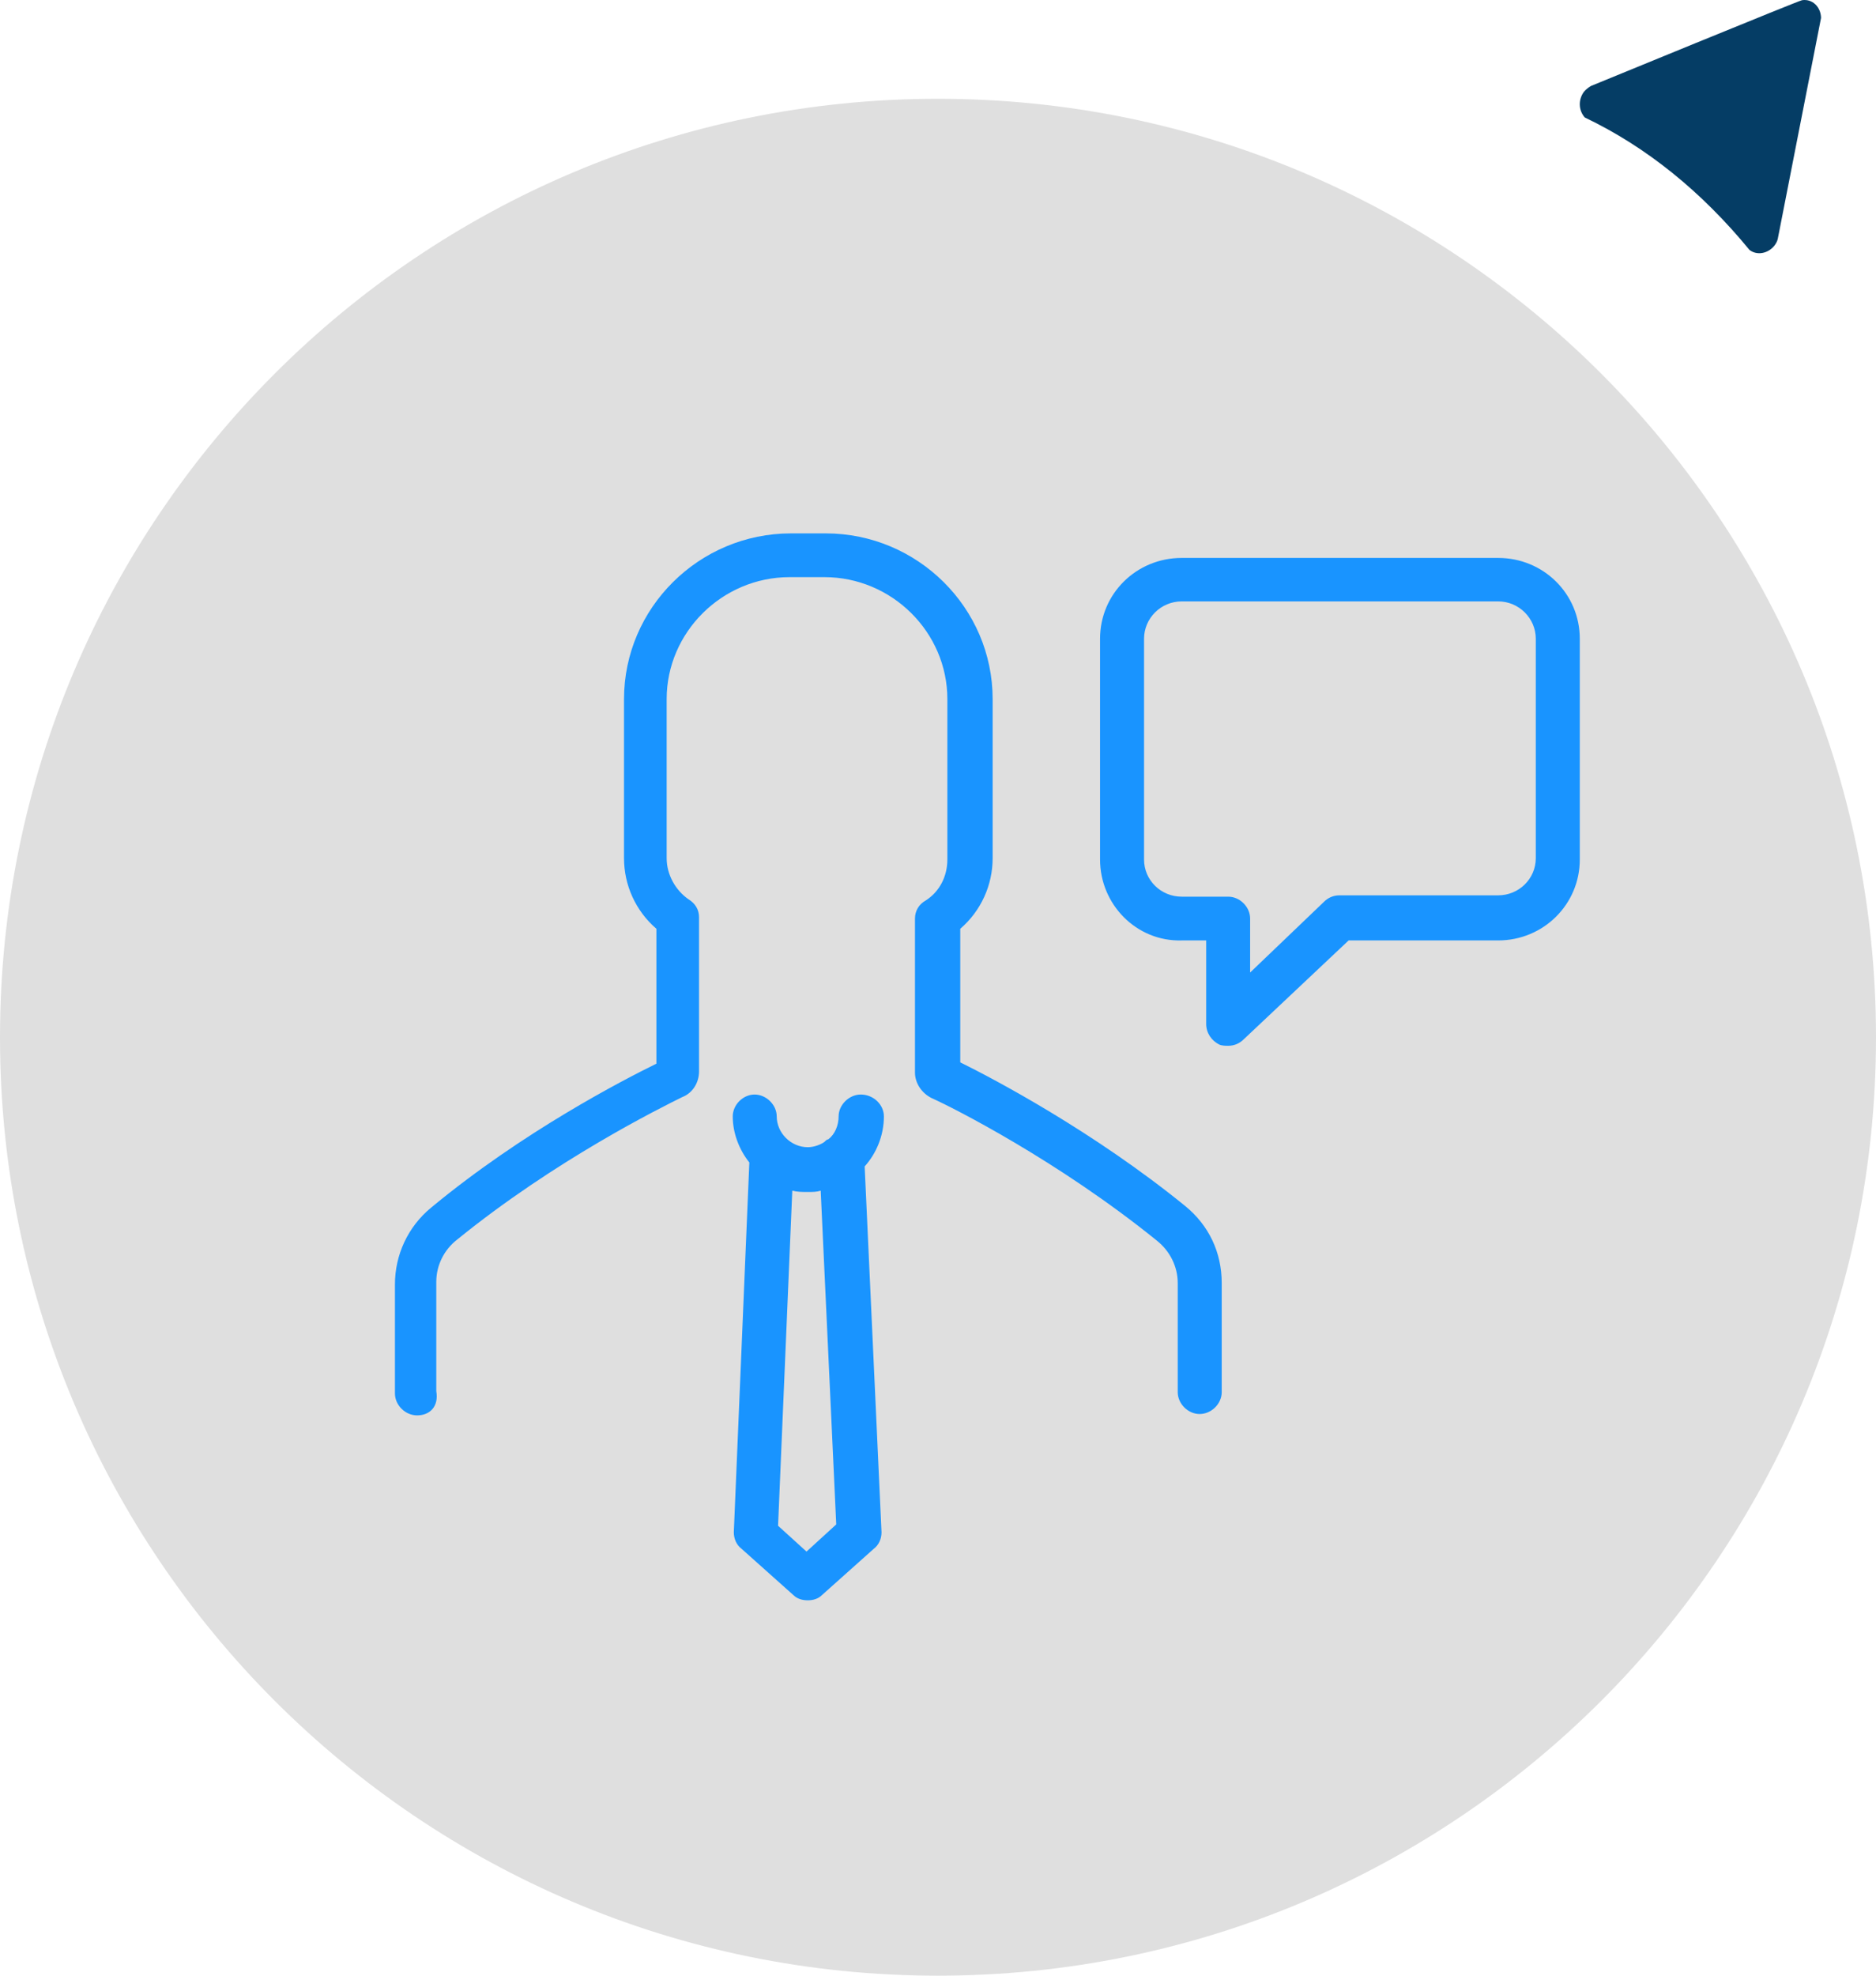
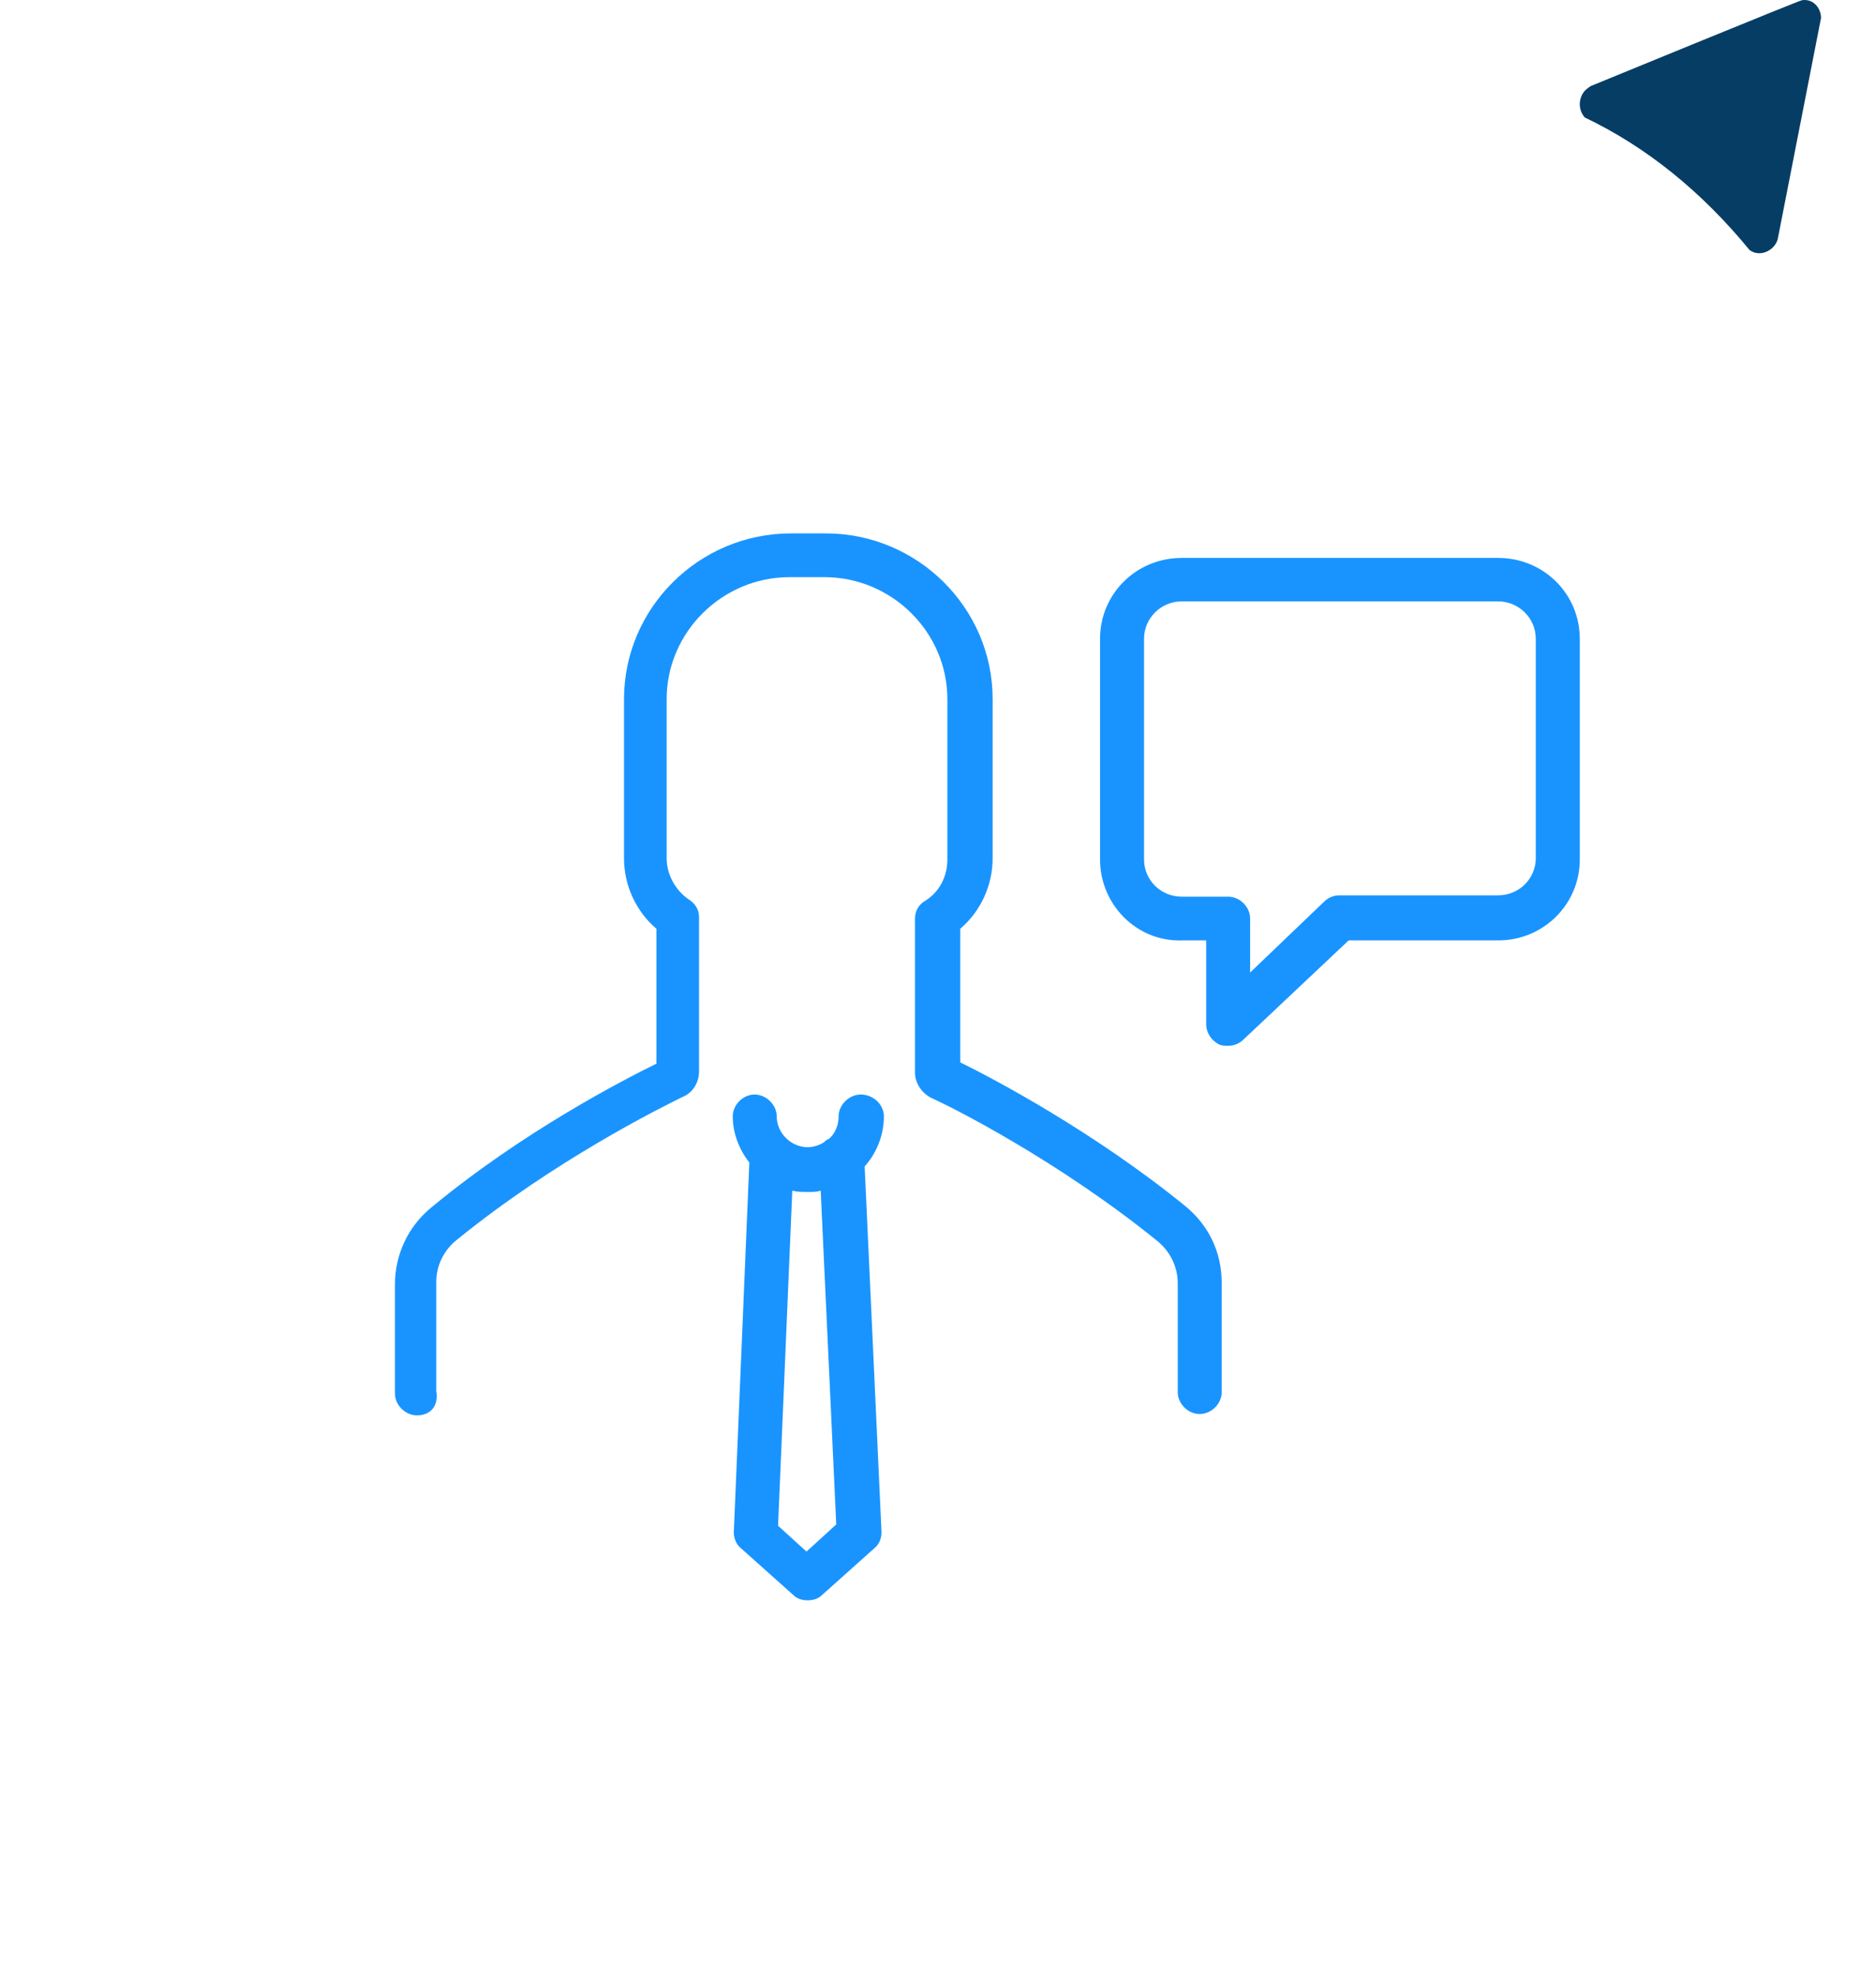
<svg xmlns="http://www.w3.org/2000/svg" version="1.1" id="Capa_1" x="0px" y="0px" width="95px" height="100px" viewBox="0 0 95 100" enable-background="new 0 0 95 100" xml:space="preserve">
  <g>
-     <path fill-rule="evenodd" clip-rule="evenodd" fill="#DFDFDF" d="M0,52.506C0,26.266,21.267,5,47.494,5   C73.733,5,95,26.266,95,52.506C95,78.732,73.733,100,47.494,100C21.267,100,0,78.732,0,52.506z" />
    <g>
      <path fill-rule="evenodd" clip-rule="evenodd" fill="#1994FF" d="M57.934,43.506c0,1.041,0.853,1.88,1.907,1.88h2.358    c0.588,0,1.107,0.52,1.107,1.106v2.733l3.733-3.573c0.199-0.201,0.466-0.334,0.787-0.334h8.039c1.054,0,1.907-0.84,1.907-1.88    V32.333c0-1.04-0.854-1.893-1.907-1.893H59.841c-1.055,0-1.907,0.853-1.907,1.893V43.506z M55.706,43.506    c0,2.267,1.841,4.16,4.135,4.094h1.239v4.228c0,0.452,0.267,0.839,0.653,1.038c0.134,0.067,0.334,0.067,0.466,0.067    c0.32,0,0.588-0.133,0.788-0.333l5.307-5h7.572C78.16,47.6,80,45.772,80,43.506V32.333c0-2.28-1.84-4.093-4.134-4.093H59.841    c-2.294,0-4.135,1.813-4.135,4.093V43.506z M42.347,77.159L41.56,60.267c-0.2,0.065-0.399,0.065-0.653,0.065    c-0.267,0-0.533,0-0.786-0.065l-0.72,16.96l1.44,1.307L42.347,77.159z M44.76,56.506c0-0.587-0.52-1.106-1.173-1.106    c-0.586,0-1.12,0.52-1.12,1.106c0,0.454-0.187,0.907-0.52,1.16c-0.067,0-0.133,0.066-0.2,0.134    c-0.188,0.133-0.521,0.266-0.841,0.266c-0.853,0-1.573-0.72-1.573-1.56c0-0.587-0.534-1.106-1.121-1.106    c-0.586,0-1.106,0.52-1.106,1.106c0,0.84,0.32,1.68,0.84,2.333L37.16,77.56c0,0.32,0.133,0.64,0.4,0.839l2.613,2.334    c0.201,0.2,0.467,0.267,0.733,0.267c0.254,0,0.521-0.066,0.721-0.267l2.613-2.334c0.267-0.199,0.4-0.519,0.4-0.839l-0.854-18.521    C44.374,58.386,44.76,57.479,44.76,56.506z M21.121,71.64C20.52,71.64,20,71.119,20,70.532v-5.521c0-1.492,0.653-2.919,1.84-3.893    c4.641-3.84,9.693-6.439,11.4-7.28v-6.827c-1.053-0.906-1.64-2.213-1.64-3.573v-8.053c0-4.614,3.8-8.387,8.454-8.387h1.76    c4.653,0,8.453,3.773,8.453,8.387v8.053c0,1.36-0.587,2.667-1.64,3.573v6.761c1.706,0.839,6.76,3.506,11.4,7.278    c1.187,0.975,1.84,2.334,1.84,3.895v5.521c0,0.586-0.521,1.105-1.121,1.105c-0.586,0-1.106-0.52-1.106-1.105v-5.521    c0-0.84-0.399-1.626-1.053-2.147c-4.974-4.026-10.347-6.746-11.4-7.213c-0.52-0.253-0.853-0.773-0.853-1.293v-7.8    c0-0.386,0.2-0.72,0.533-0.907c0.721-0.453,1.107-1.24,1.107-2.08v-8.12c0-3.387-2.813-6.173-6.227-6.173h-1.761    c-3.413,0-6.227,2.787-6.227,6.173v8.053c0,0.84,0.453,1.626,1.106,2.08c0.334,0.2,0.534,0.52,0.534,0.906v7.8    c0,0.587-0.333,1.107-0.854,1.307c-1.053,0.521-6.427,3.174-11.399,7.214c-0.653,0.507-1.053,1.293-1.053,2.134v5.533    C22.227,71.187,21.773,71.64,21.121,71.64z" />
    </g>
  </g>
  <g>
    <path fill-rule="evenodd" clip-rule="evenodd" fill="#053D65" d="M92.217,0.906c-0.013-0.567-0.448-0.976-0.963-0.896   c-0.145,0.013-10.618,4.313-10.685,4.34l0,0c-0.132,0.079-0.251,0.171-0.356,0.29c-0.303,0.409-0.276,0.95,0.04,1.306   c3.126,1.491,5.923,3.759,8.337,6.701c0.369,0.291,0.923,0.198,1.253-0.198c0.092-0.119,0.158-0.237,0.185-0.369L92.217,0.906z" />
  </g>
</svg>